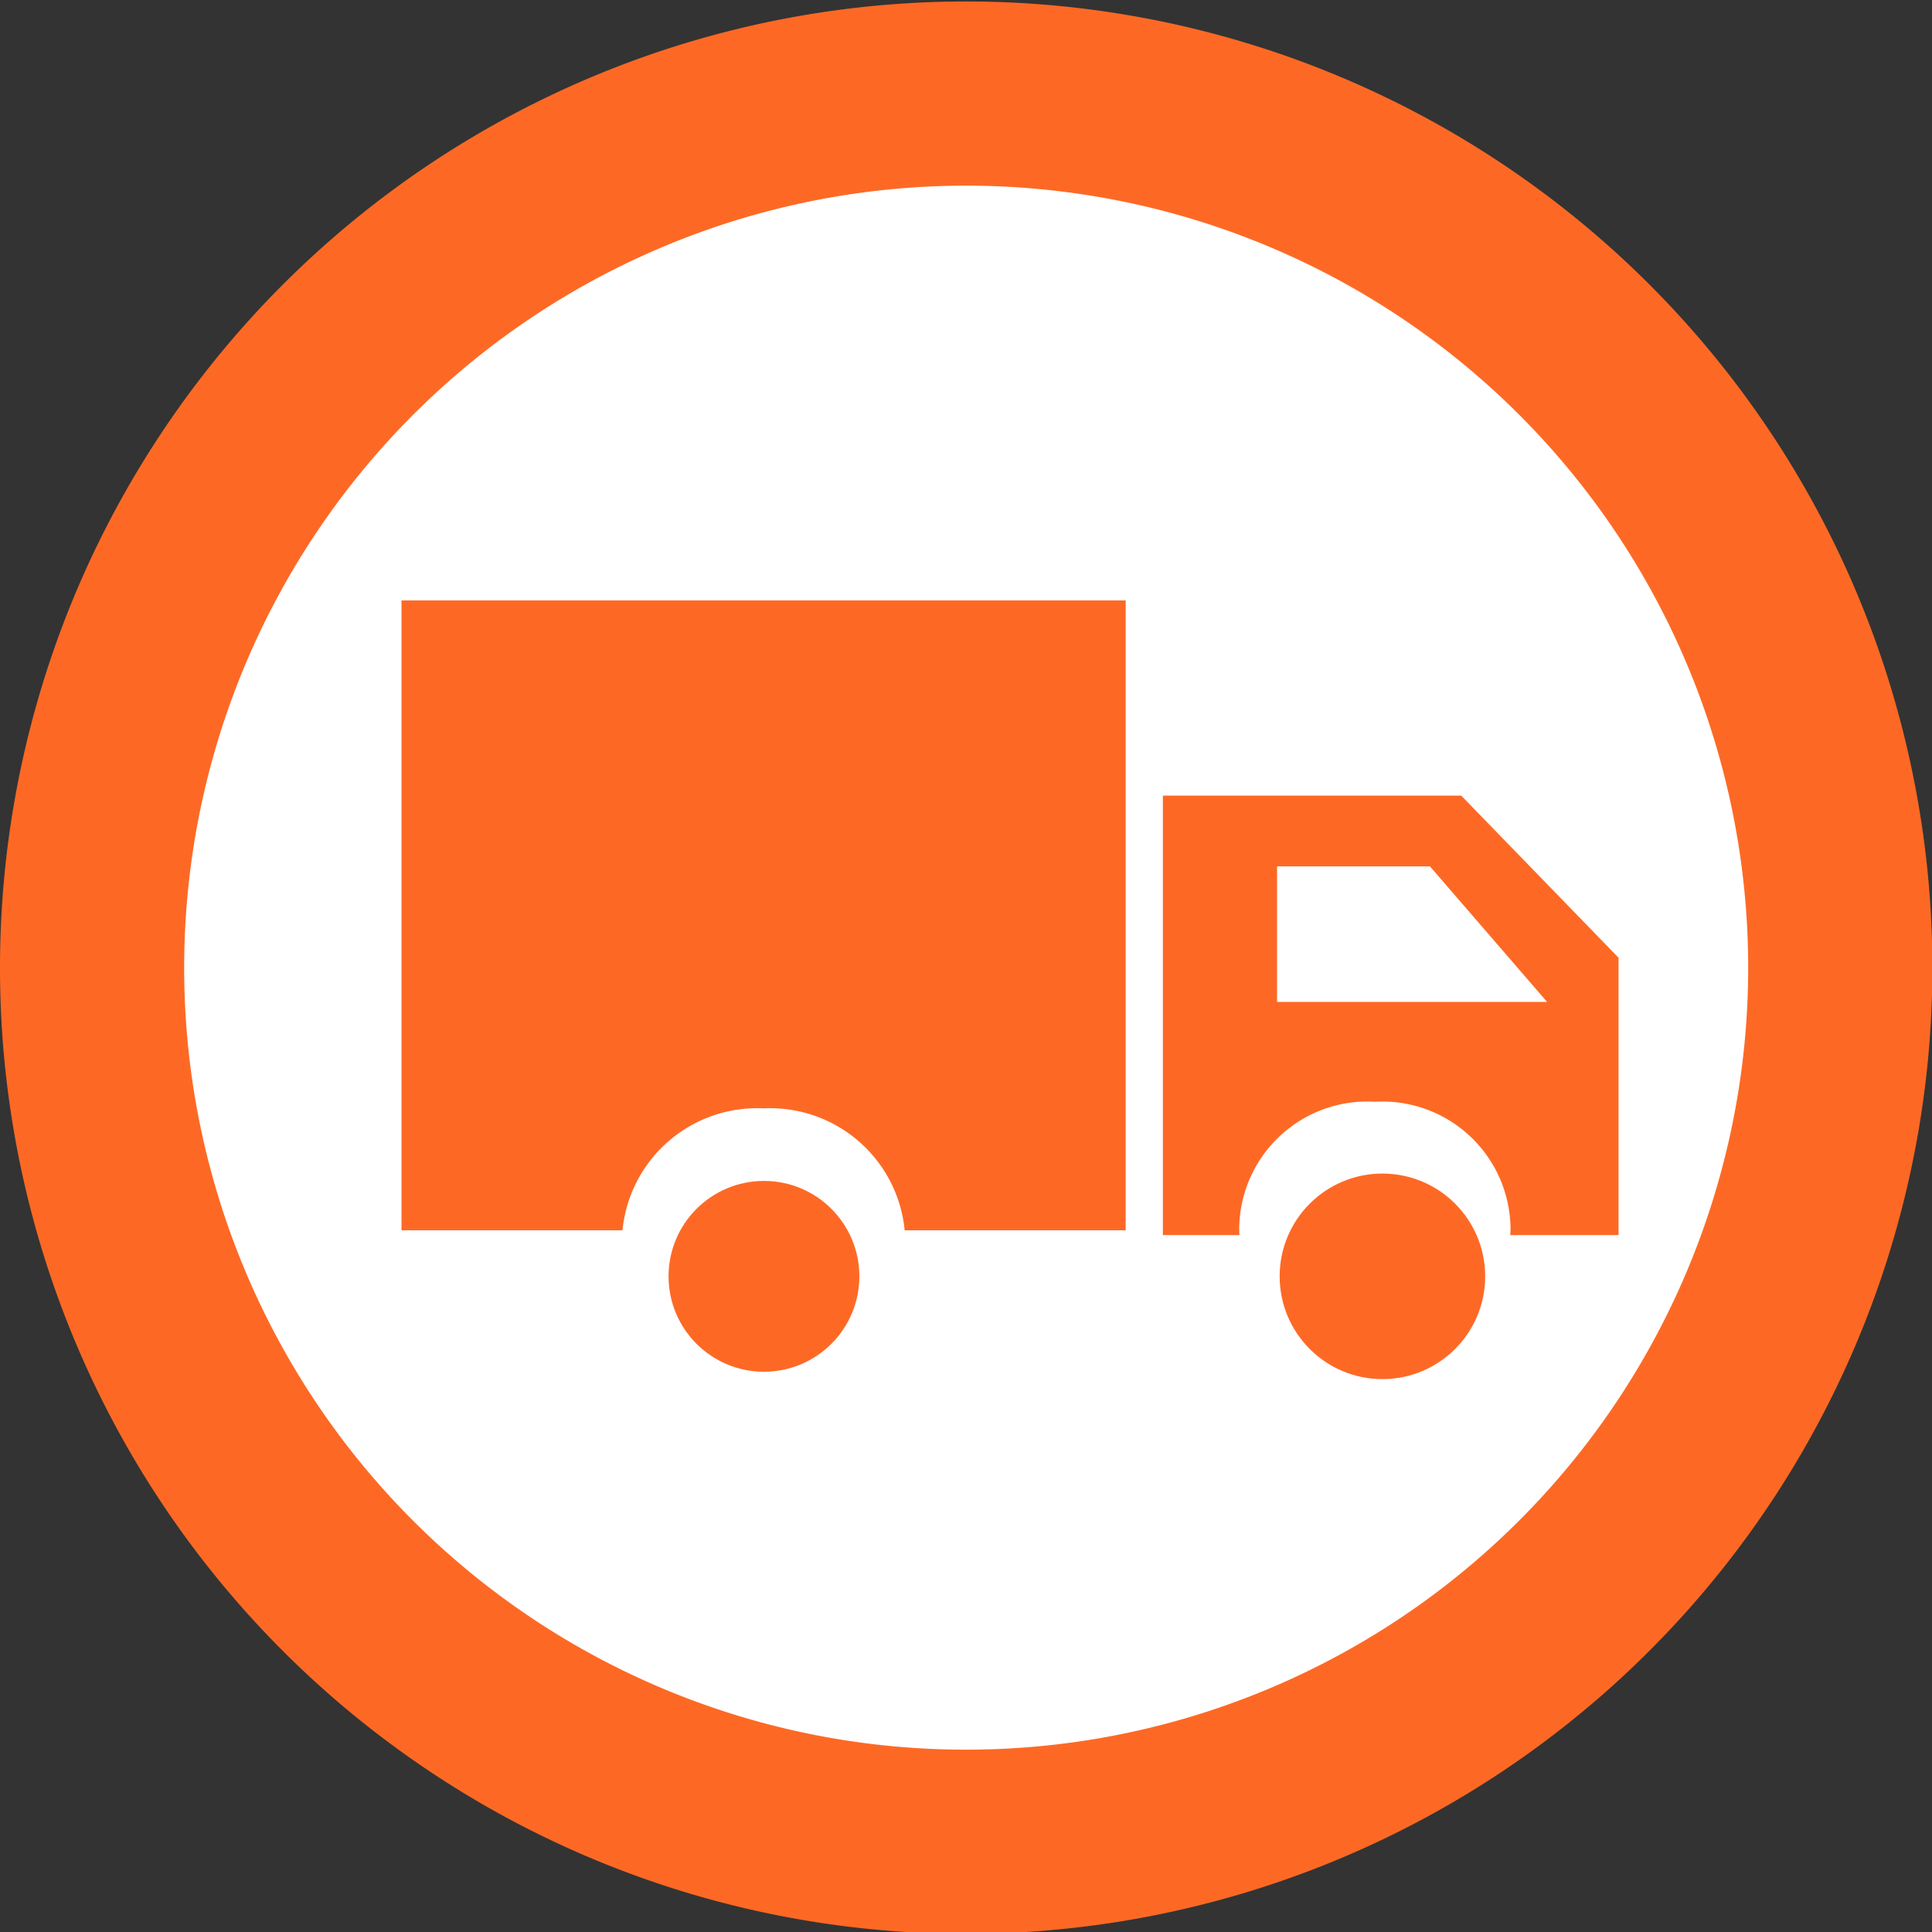
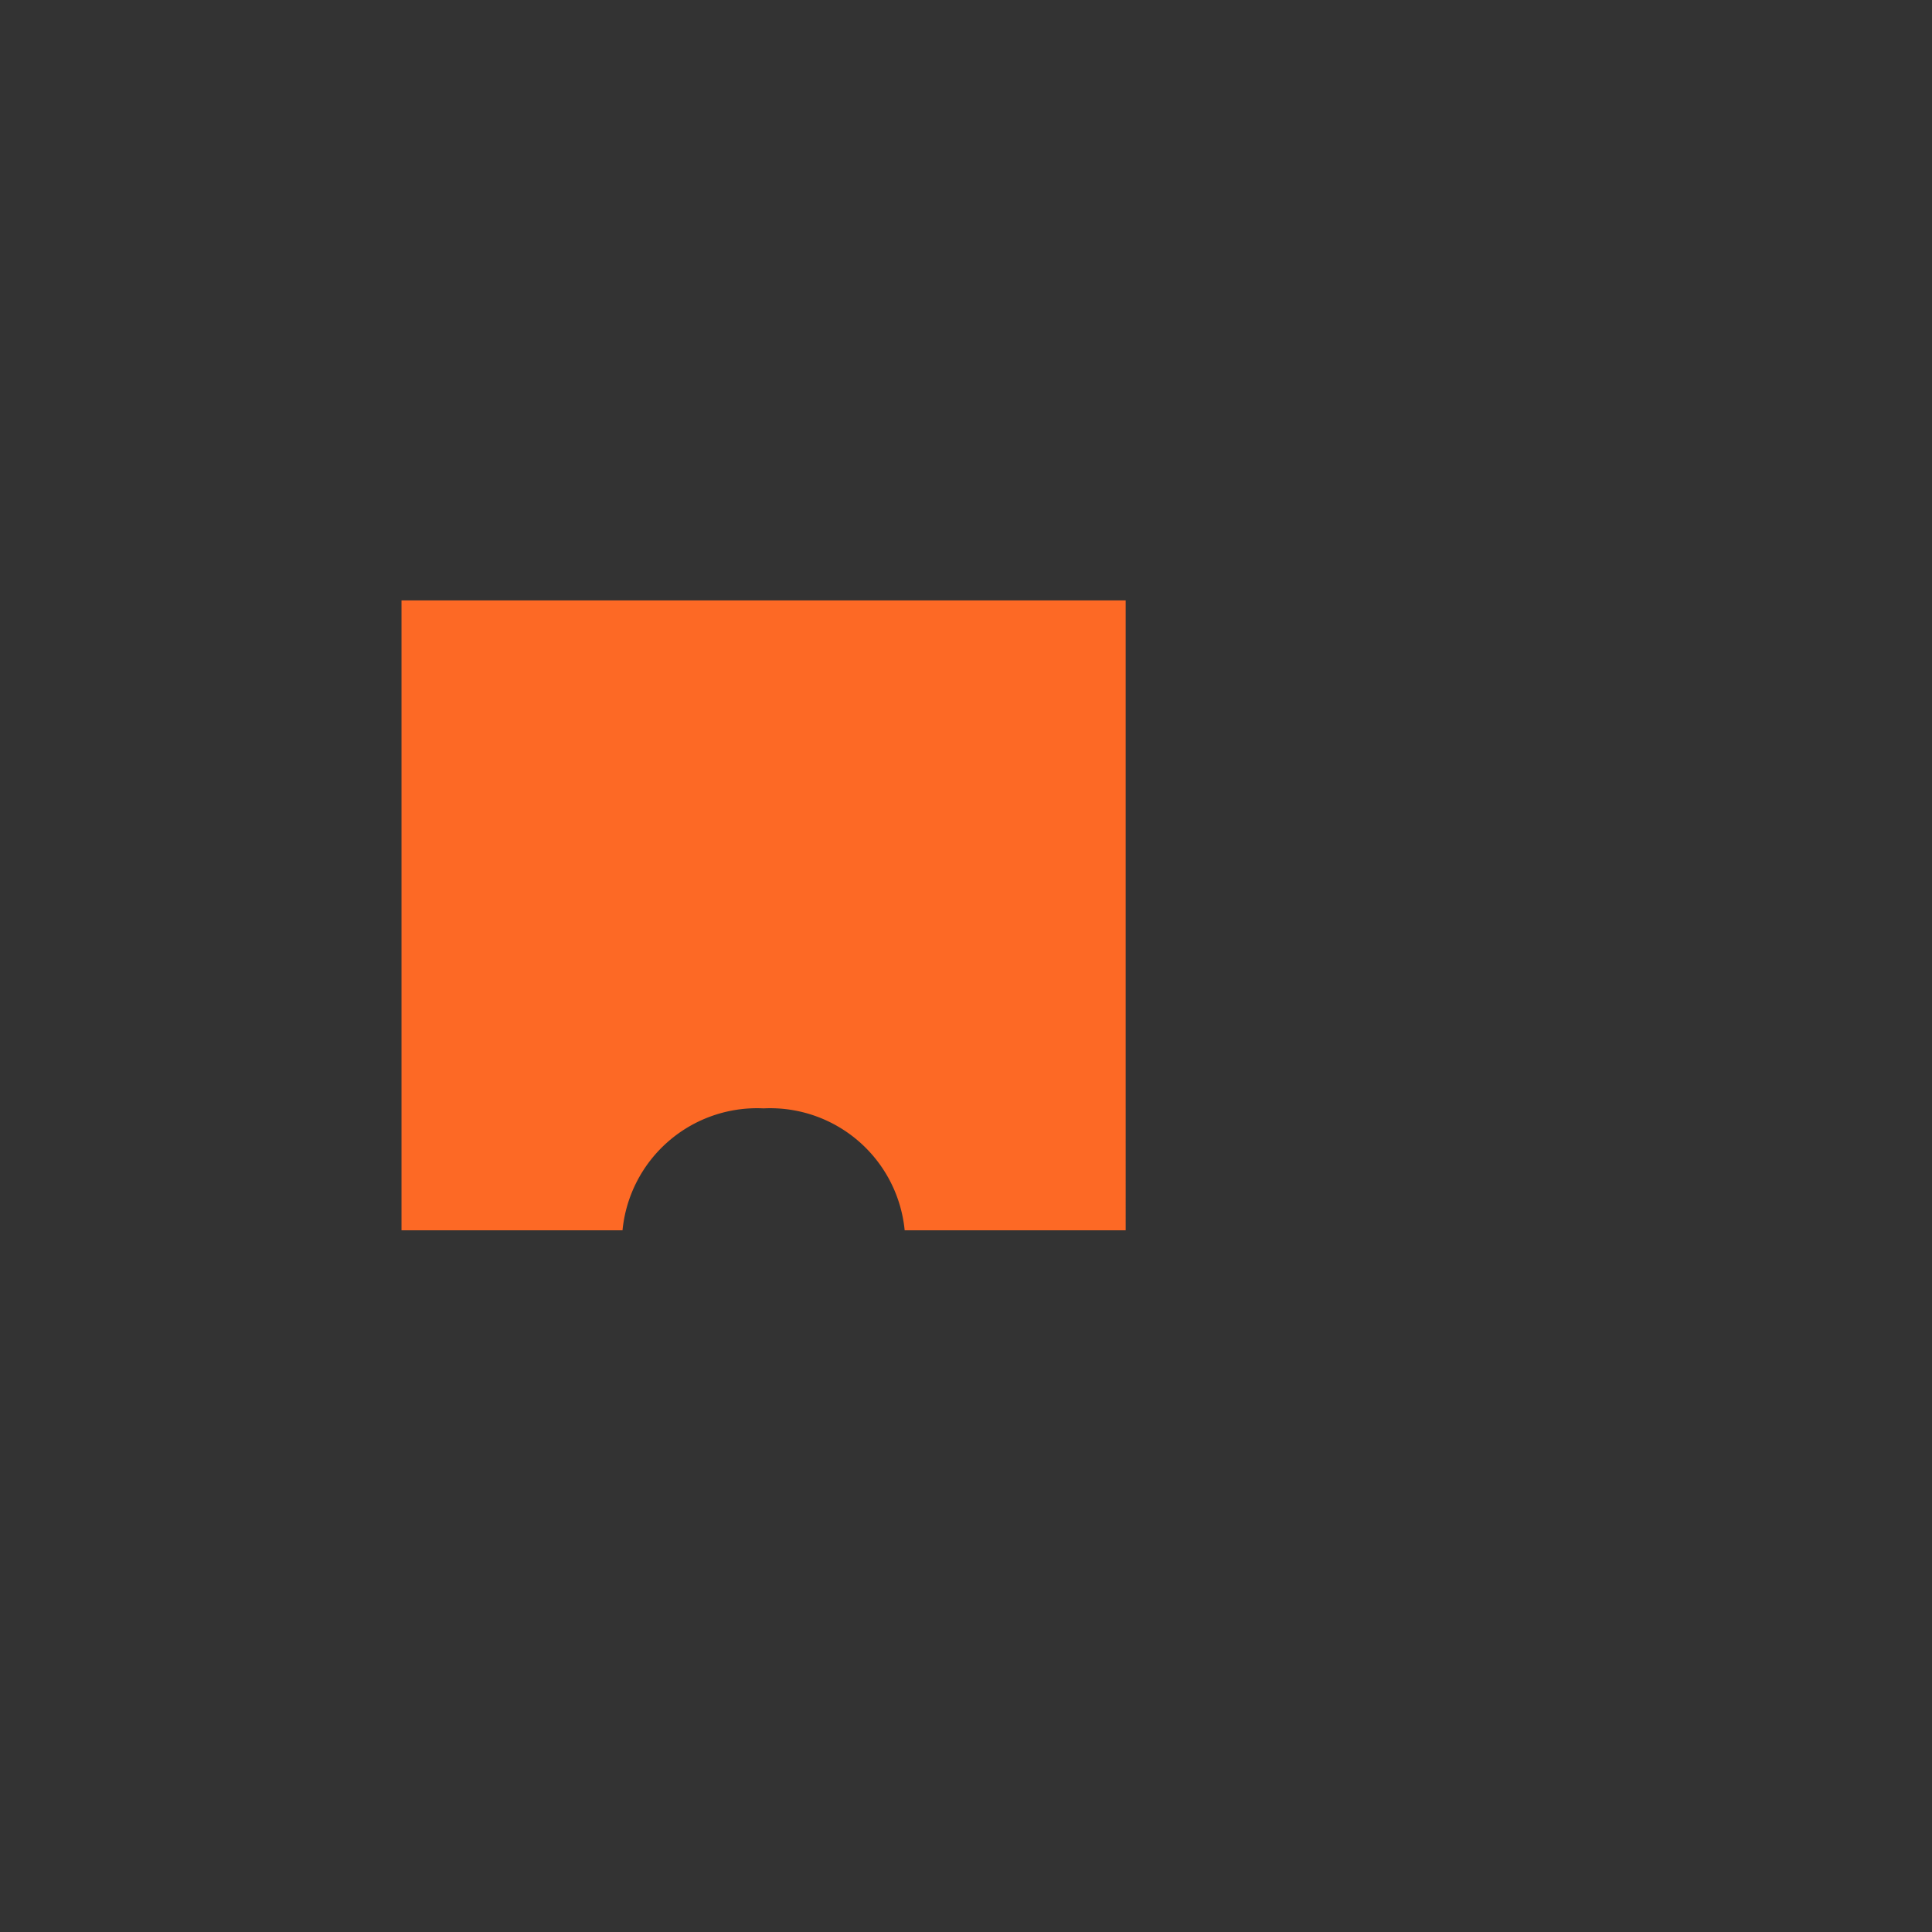
<svg xmlns="http://www.w3.org/2000/svg" viewBox="0 0 52.45 52.45">
  <rect x="0" y="0" width="52.45" height="52.45" fill="#333333" stroke="none" />
  <defs>
    <style>.cls-1{fill:#fff;stroke:#fd6925;stroke-miterlimit:10;stroke-width:5px;}.cls-2{fill:#fd6925;}</style>
  </defs>
  <title>Asset 1</title>
  <g id="Layer_2" data-name="Layer 2">
    <g id="Layer_1-2" data-name="Layer 1">
-       <path class="cls-1" d="M2.5,26.23A23.73,23.73,0,1,1,26.23,50,23.72,23.72,0,0,1,2.5,26.23Z" />
      <path class="cls-2" d="M10.9,16.3V33.4h6a3.67,3.67,0,0,1,3.83-3.31,3.67,3.67,0,0,1,3.83,3.31h6V16.3Z" />
-       <circle class="cls-2" cx="20.74" cy="34.65" r="2.59" />
-       <circle class="cls-2" cx="37.53" cy="34.65" r="2.79" />
-       <path class="cls-2" d="M39.67,21.6h-8.1V33.53h2.08a2.34,2.34,0,0,1,0-.38,3.48,3.48,0,0,1,3.68-3.24A3.48,3.48,0,0,1,41,33.15a2.34,2.34,0,0,1,0,.38h2.94V26Zm-5,5.6V23.52h4.15L42,27.2Z" />
    </g>
  </g>
</svg>